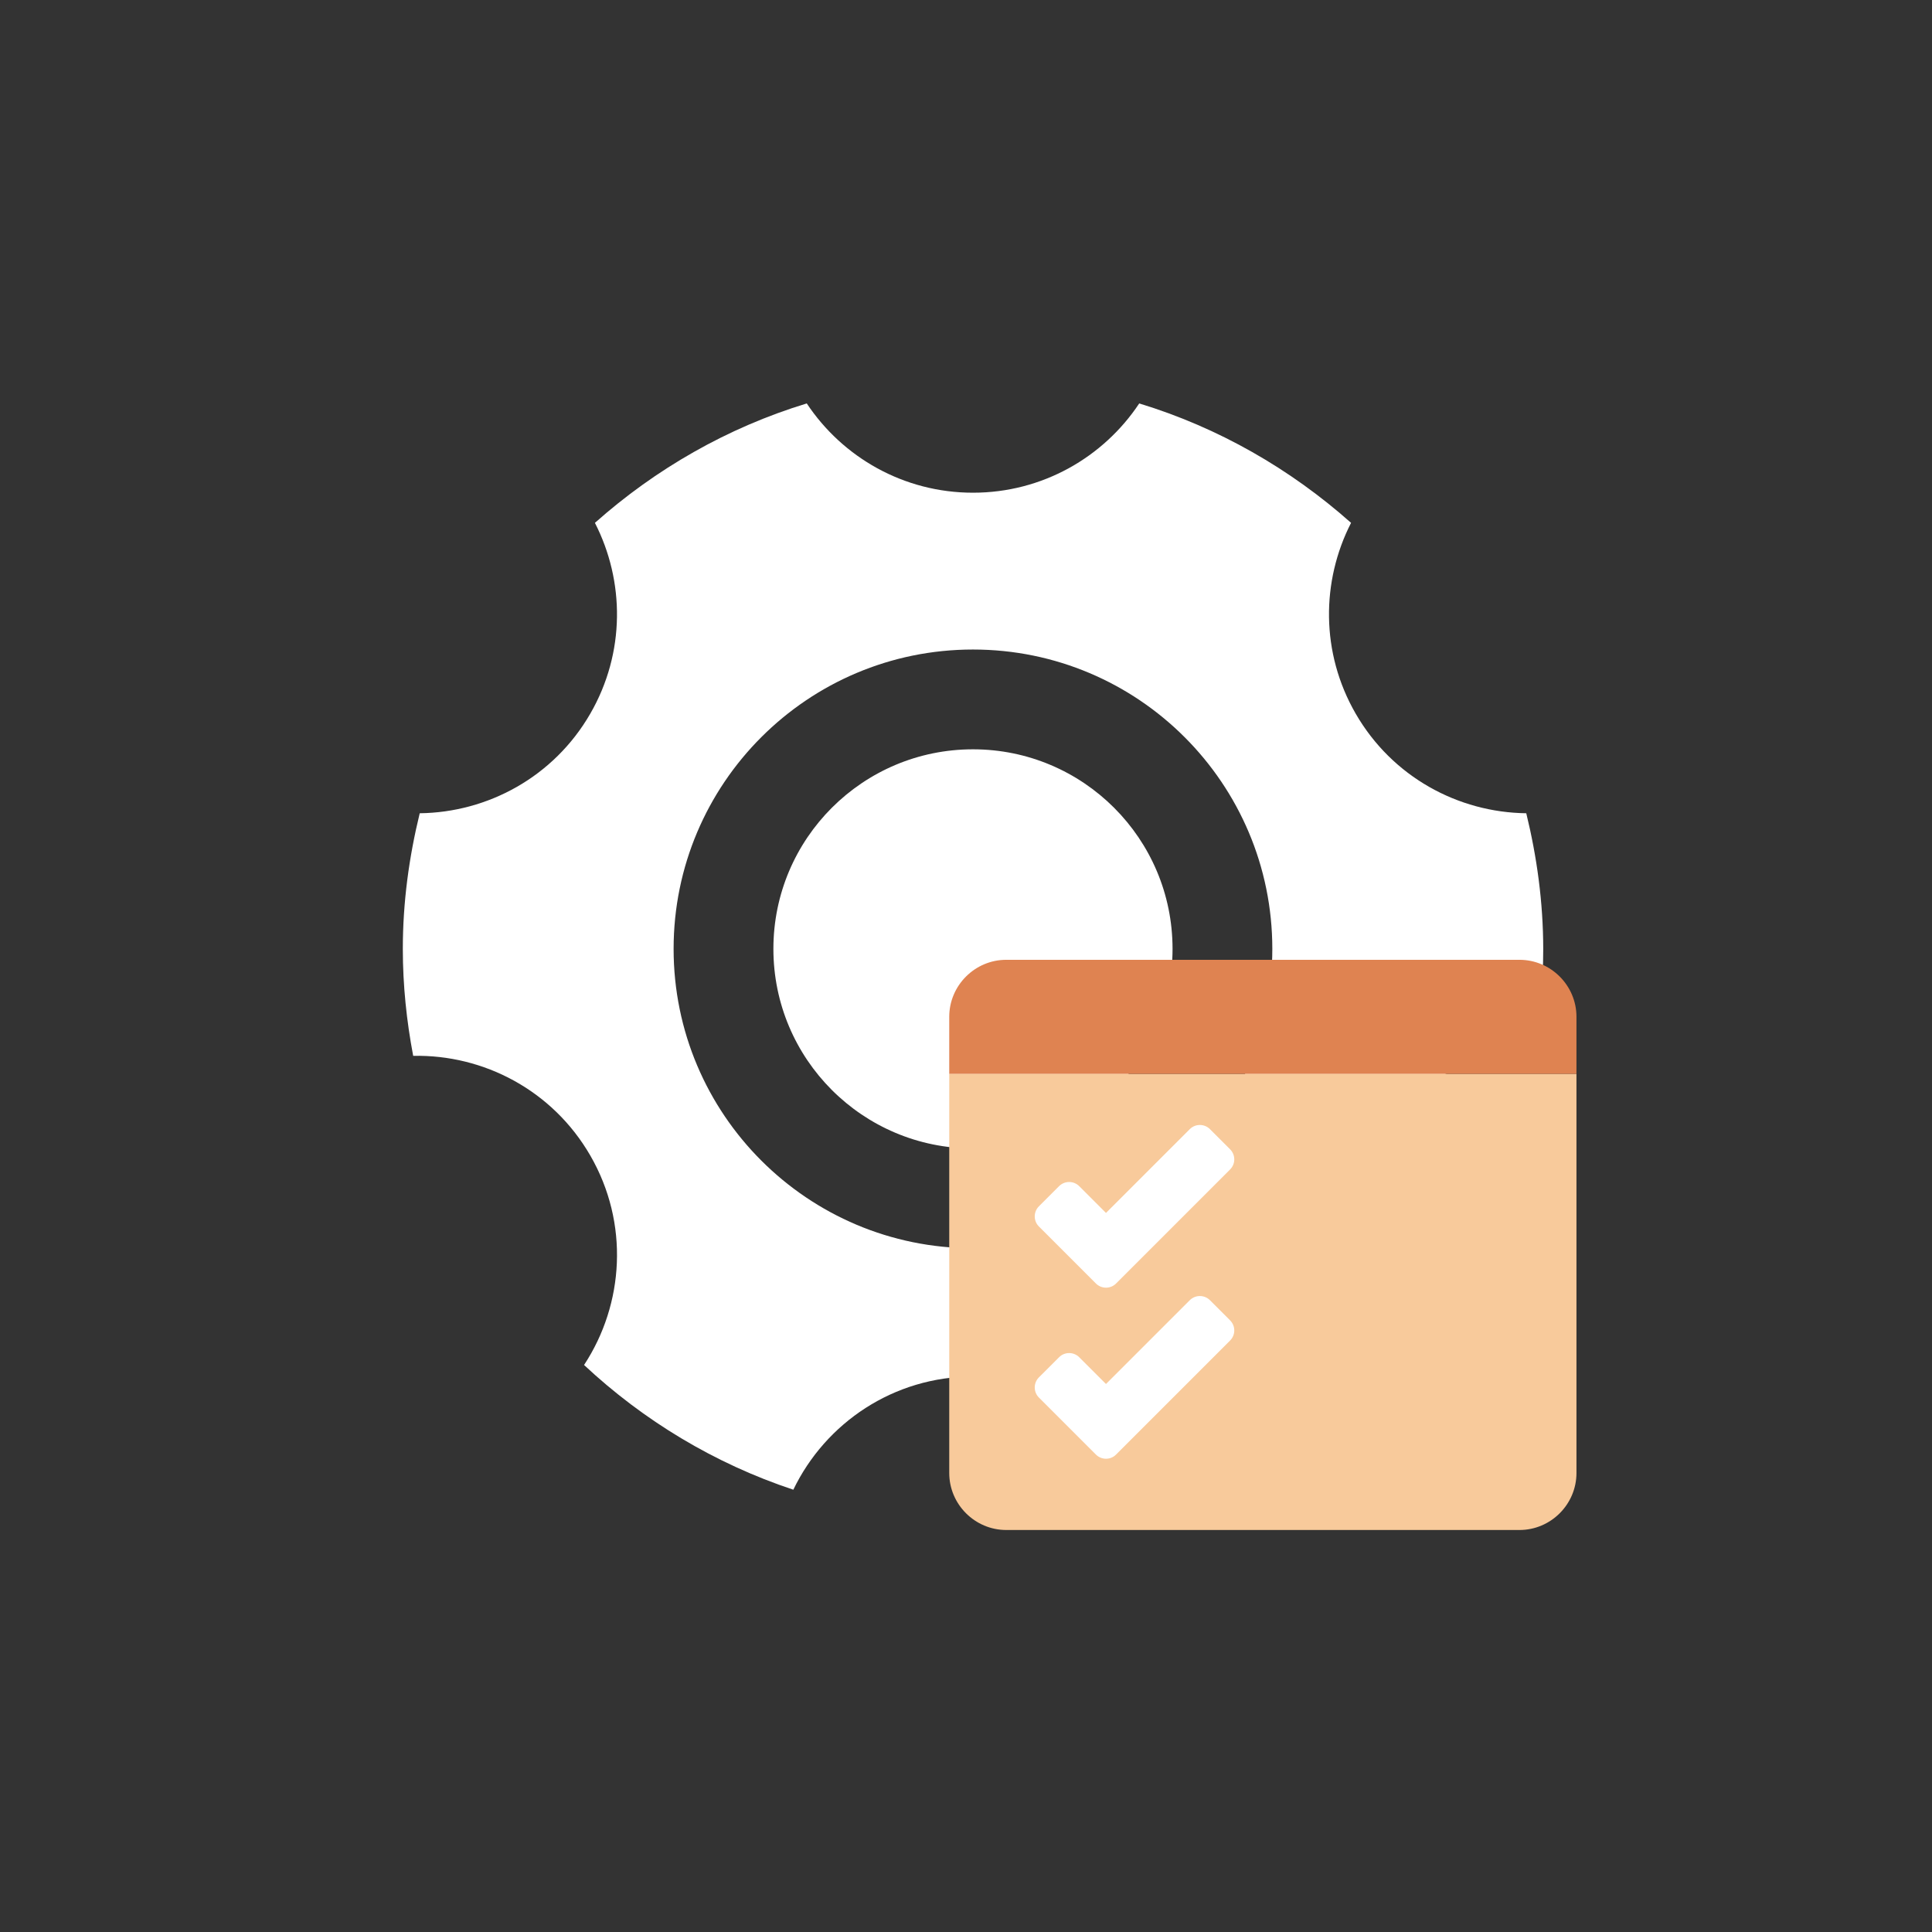
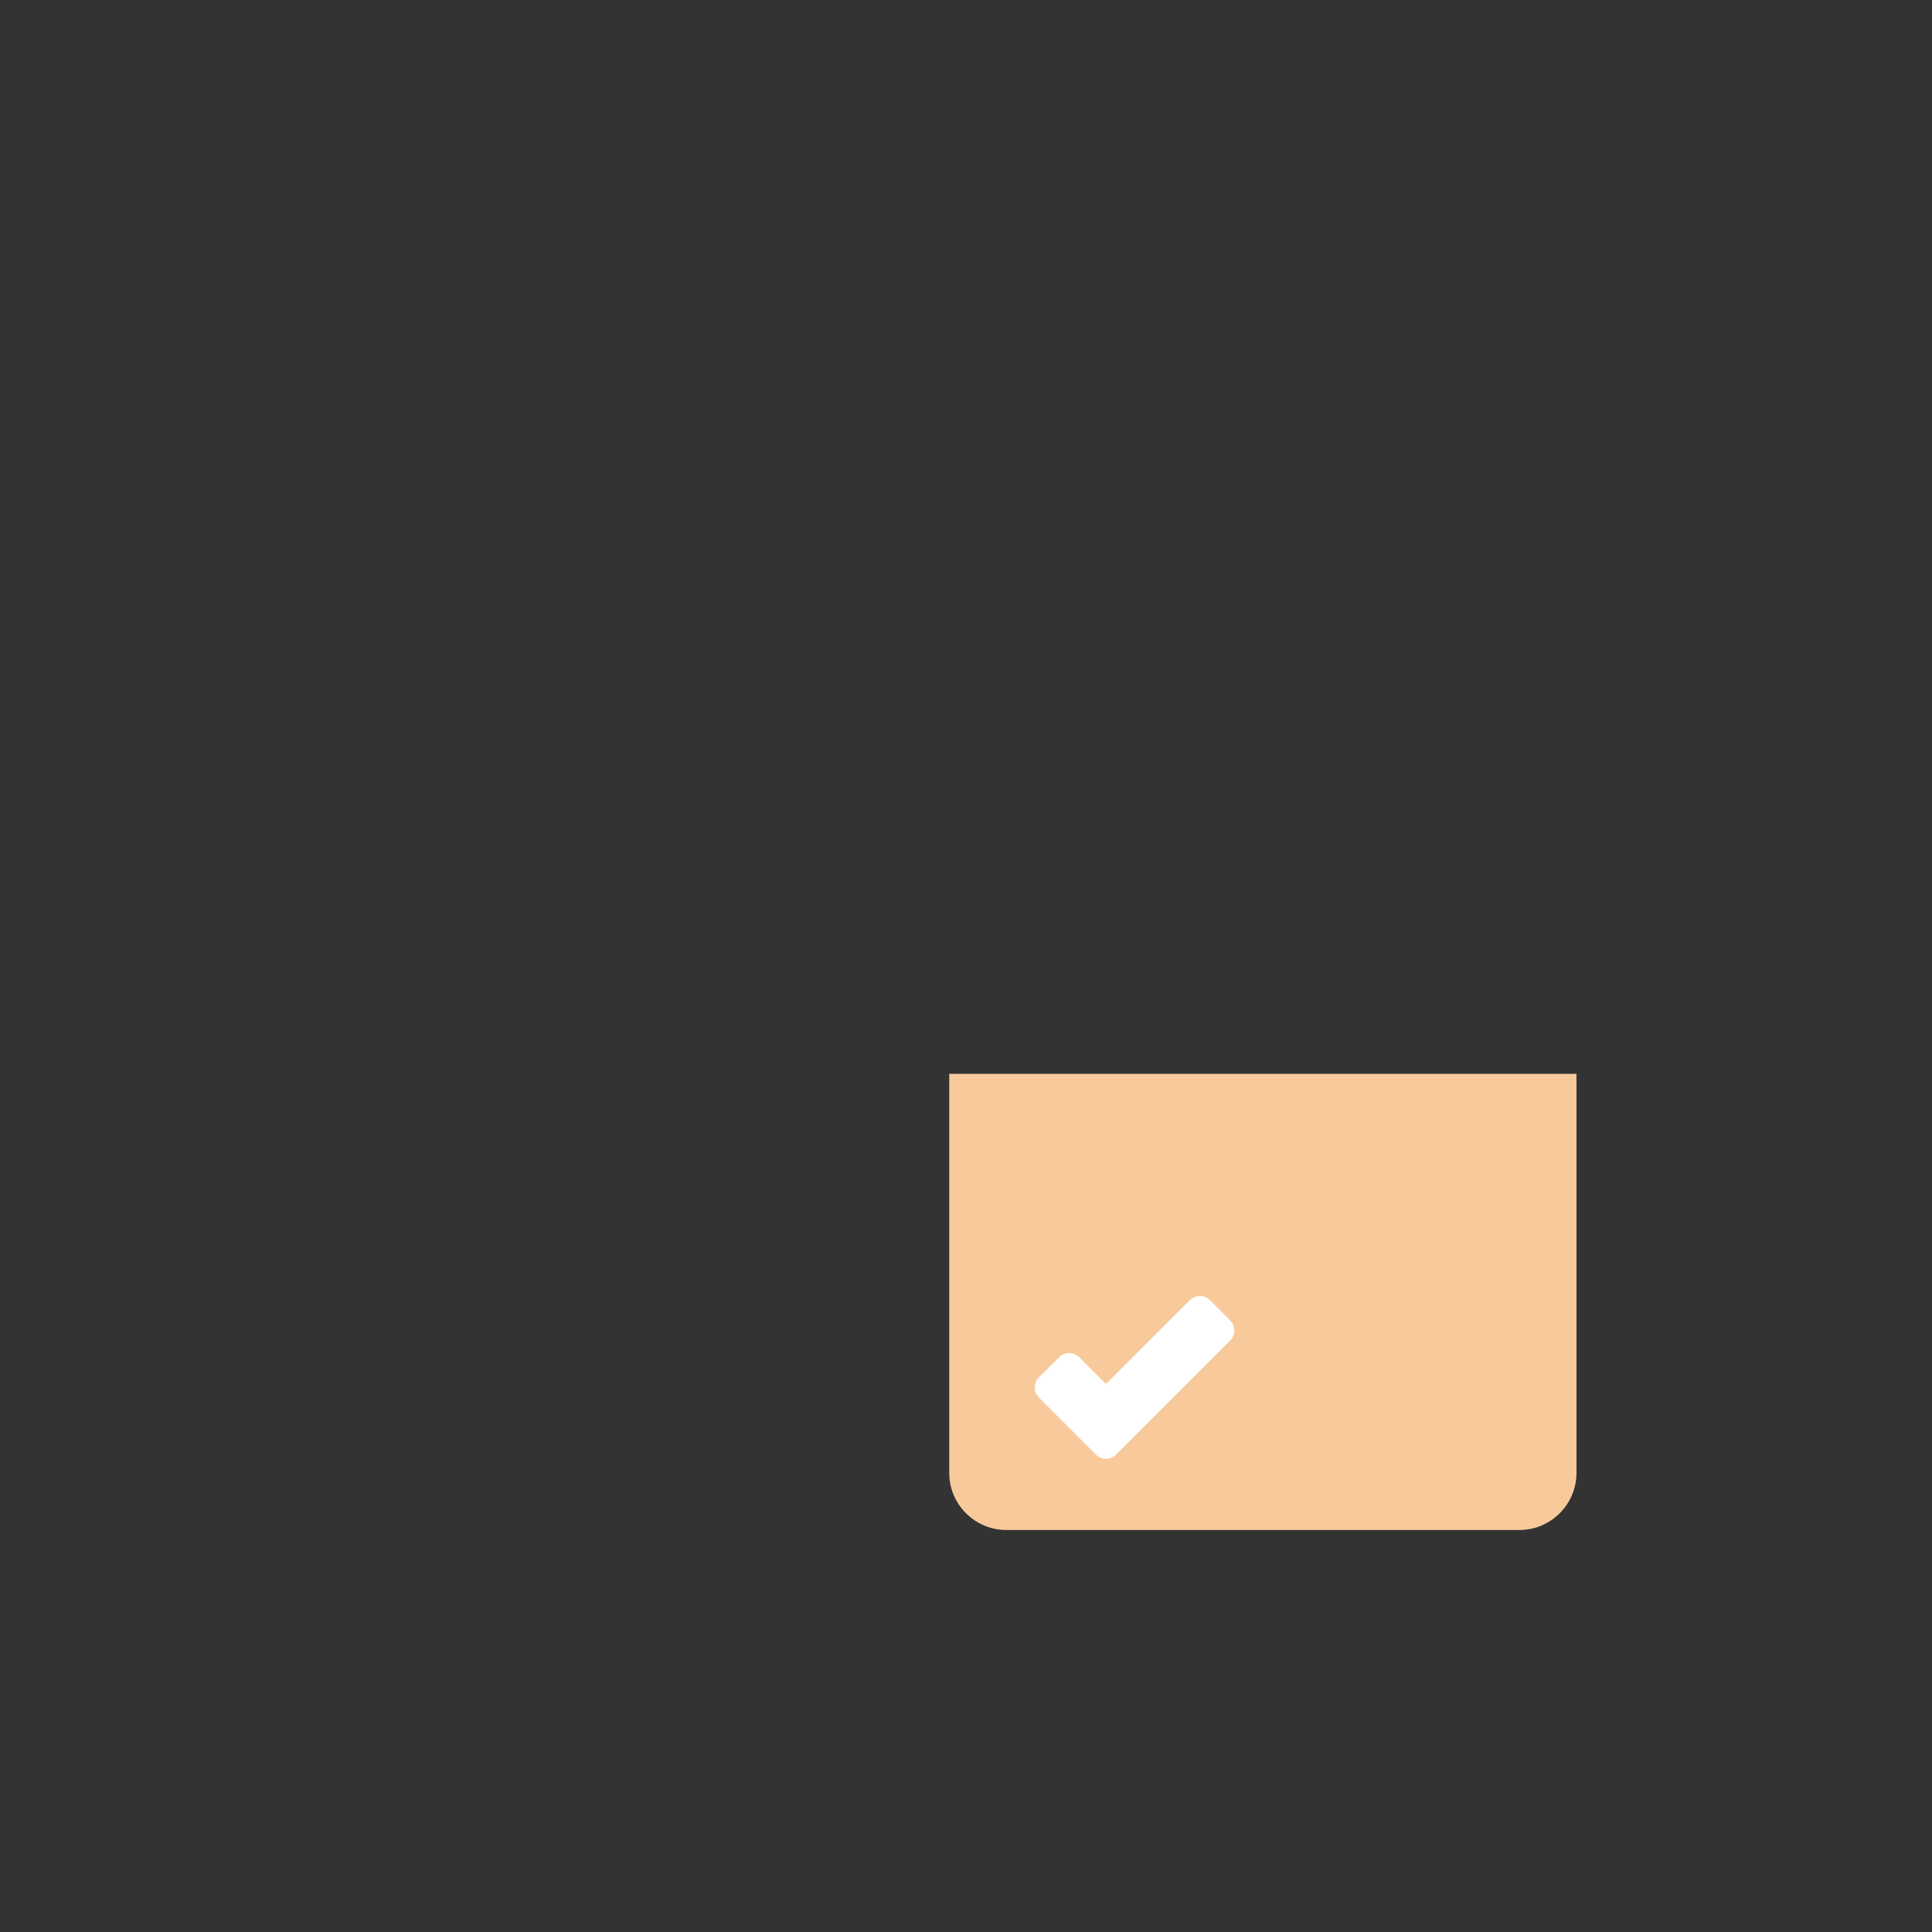
<svg xmlns="http://www.w3.org/2000/svg" width="120" height="120" viewBox="0 0 120 120" fill="none">
  <rect x="0" y="0" width="120" height="120" fill="#333333" stroke="none" />
-   <path fill-rule="evenodd" clip-rule="evenodd" d="M84.204 44.327C86.473 48.256 90.569 50.461 94.799 50.513C95.46 53.217 95.849 56.029 95.853 58.936C95.853 61.21 95.617 63.425 95.208 65.581C90.834 65.49 86.547 67.72 84.206 71.775C81.784 75.972 82.104 80.99 84.596 84.782C80.909 88.23 76.498 90.902 71.598 92.529C69.597 88.373 65.357 85.497 60.436 85.497C55.515 85.497 51.276 88.373 49.275 92.529C44.375 90.902 39.964 88.23 36.277 84.782C38.768 80.99 39.089 75.972 36.666 71.775C34.325 67.72 30.036 65.49 25.664 65.581C25.255 63.425 25.02 61.21 25.02 58.936C25.02 56.029 25.409 53.217 26.07 50.513C30.3 50.461 34.396 48.256 36.664 44.327C38.848 40.544 38.804 36.094 36.951 32.475C40.714 29.133 45.172 26.562 50.109 25.058C52.329 28.4 56.124 30.603 60.434 30.603C64.745 30.603 68.54 28.398 70.76 25.058C75.697 26.562 80.154 29.133 83.917 32.475C82.065 36.094 82.021 40.544 84.204 44.327ZM41.839 58.936C41.839 69.205 50.164 77.53 60.433 77.53C70.702 77.53 79.026 69.205 79.026 58.936C79.026 48.667 70.702 40.343 60.433 40.343C50.164 40.343 41.839 48.667 41.839 58.936ZM72.829 58.936C72.829 65.782 67.279 71.332 60.433 71.332C53.587 71.332 48.037 65.782 48.037 58.936C48.037 52.09 53.587 46.541 60.433 46.541C67.279 46.541 72.829 52.09 72.829 58.936Z" fill="white" />
  <path d="M58.959 91.49V66.698H97.917V91.49C97.917 93.438 96.324 95.031 94.376 95.031H62.501C60.553 95.031 58.959 93.438 58.959 91.49Z" fill="#F8CA9B" />
-   <path d="M97.917 63.156V66.698H58.959V63.156C58.959 61.208 60.553 59.615 62.501 59.615H94.376C96.324 59.615 97.917 61.208 97.917 63.156Z" fill="#DF8351" />
  <path d="M68.07 90.346L64.528 86.804C64.183 86.459 64.183 85.897 64.528 85.552L65.781 84.3C66.126 83.955 66.687 83.955 67.032 84.3L68.695 85.963L73.9 80.758C74.245 80.413 74.806 80.413 75.152 80.758L76.404 82.01C76.749 82.356 76.749 82.917 76.404 83.262L69.32 90.346C68.977 90.691 68.417 90.691 68.07 90.346Z" fill="white" />
-   <path d="M68.07 79.721L64.528 76.179C64.183 75.834 64.183 75.272 64.528 74.927L65.781 73.675C66.126 73.33 66.687 73.33 67.032 73.675L68.695 75.338L73.9 70.133C74.245 69.788 74.806 69.788 75.152 70.133L76.404 71.385C76.749 71.731 76.749 72.292 76.404 72.637L69.32 79.721C68.977 80.066 68.417 80.066 68.07 79.721Z" fill="white" />
</svg>